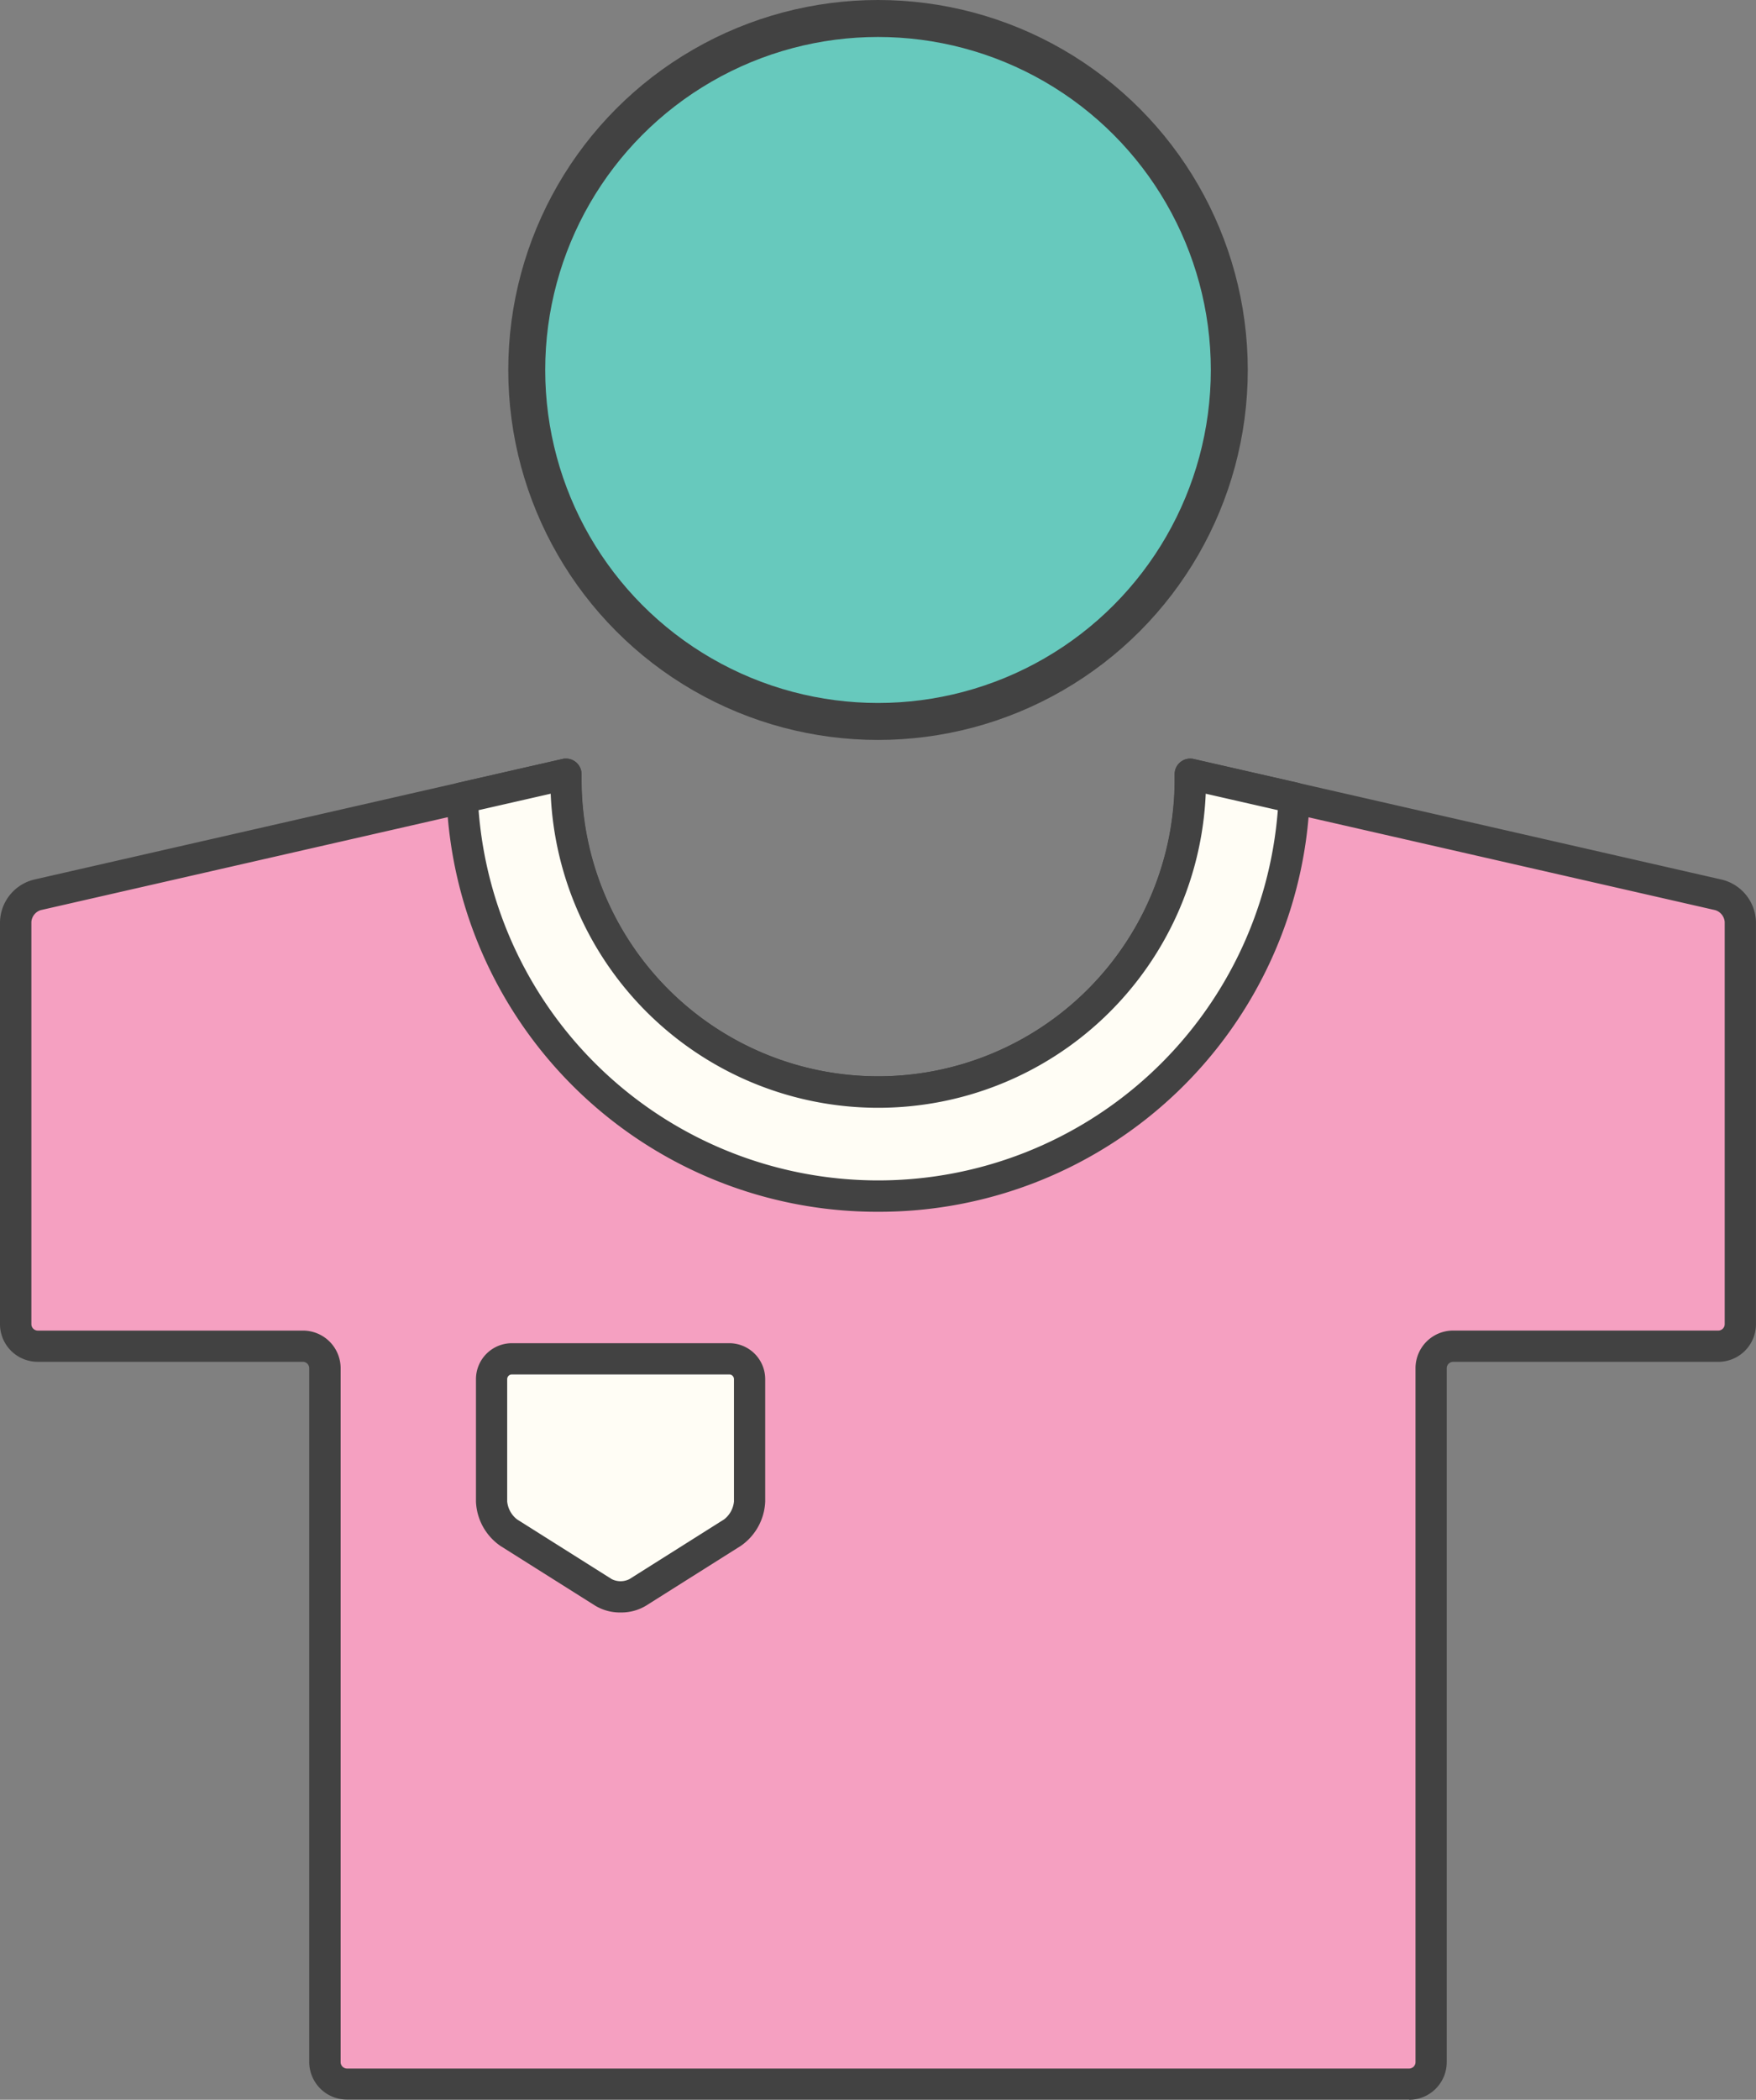
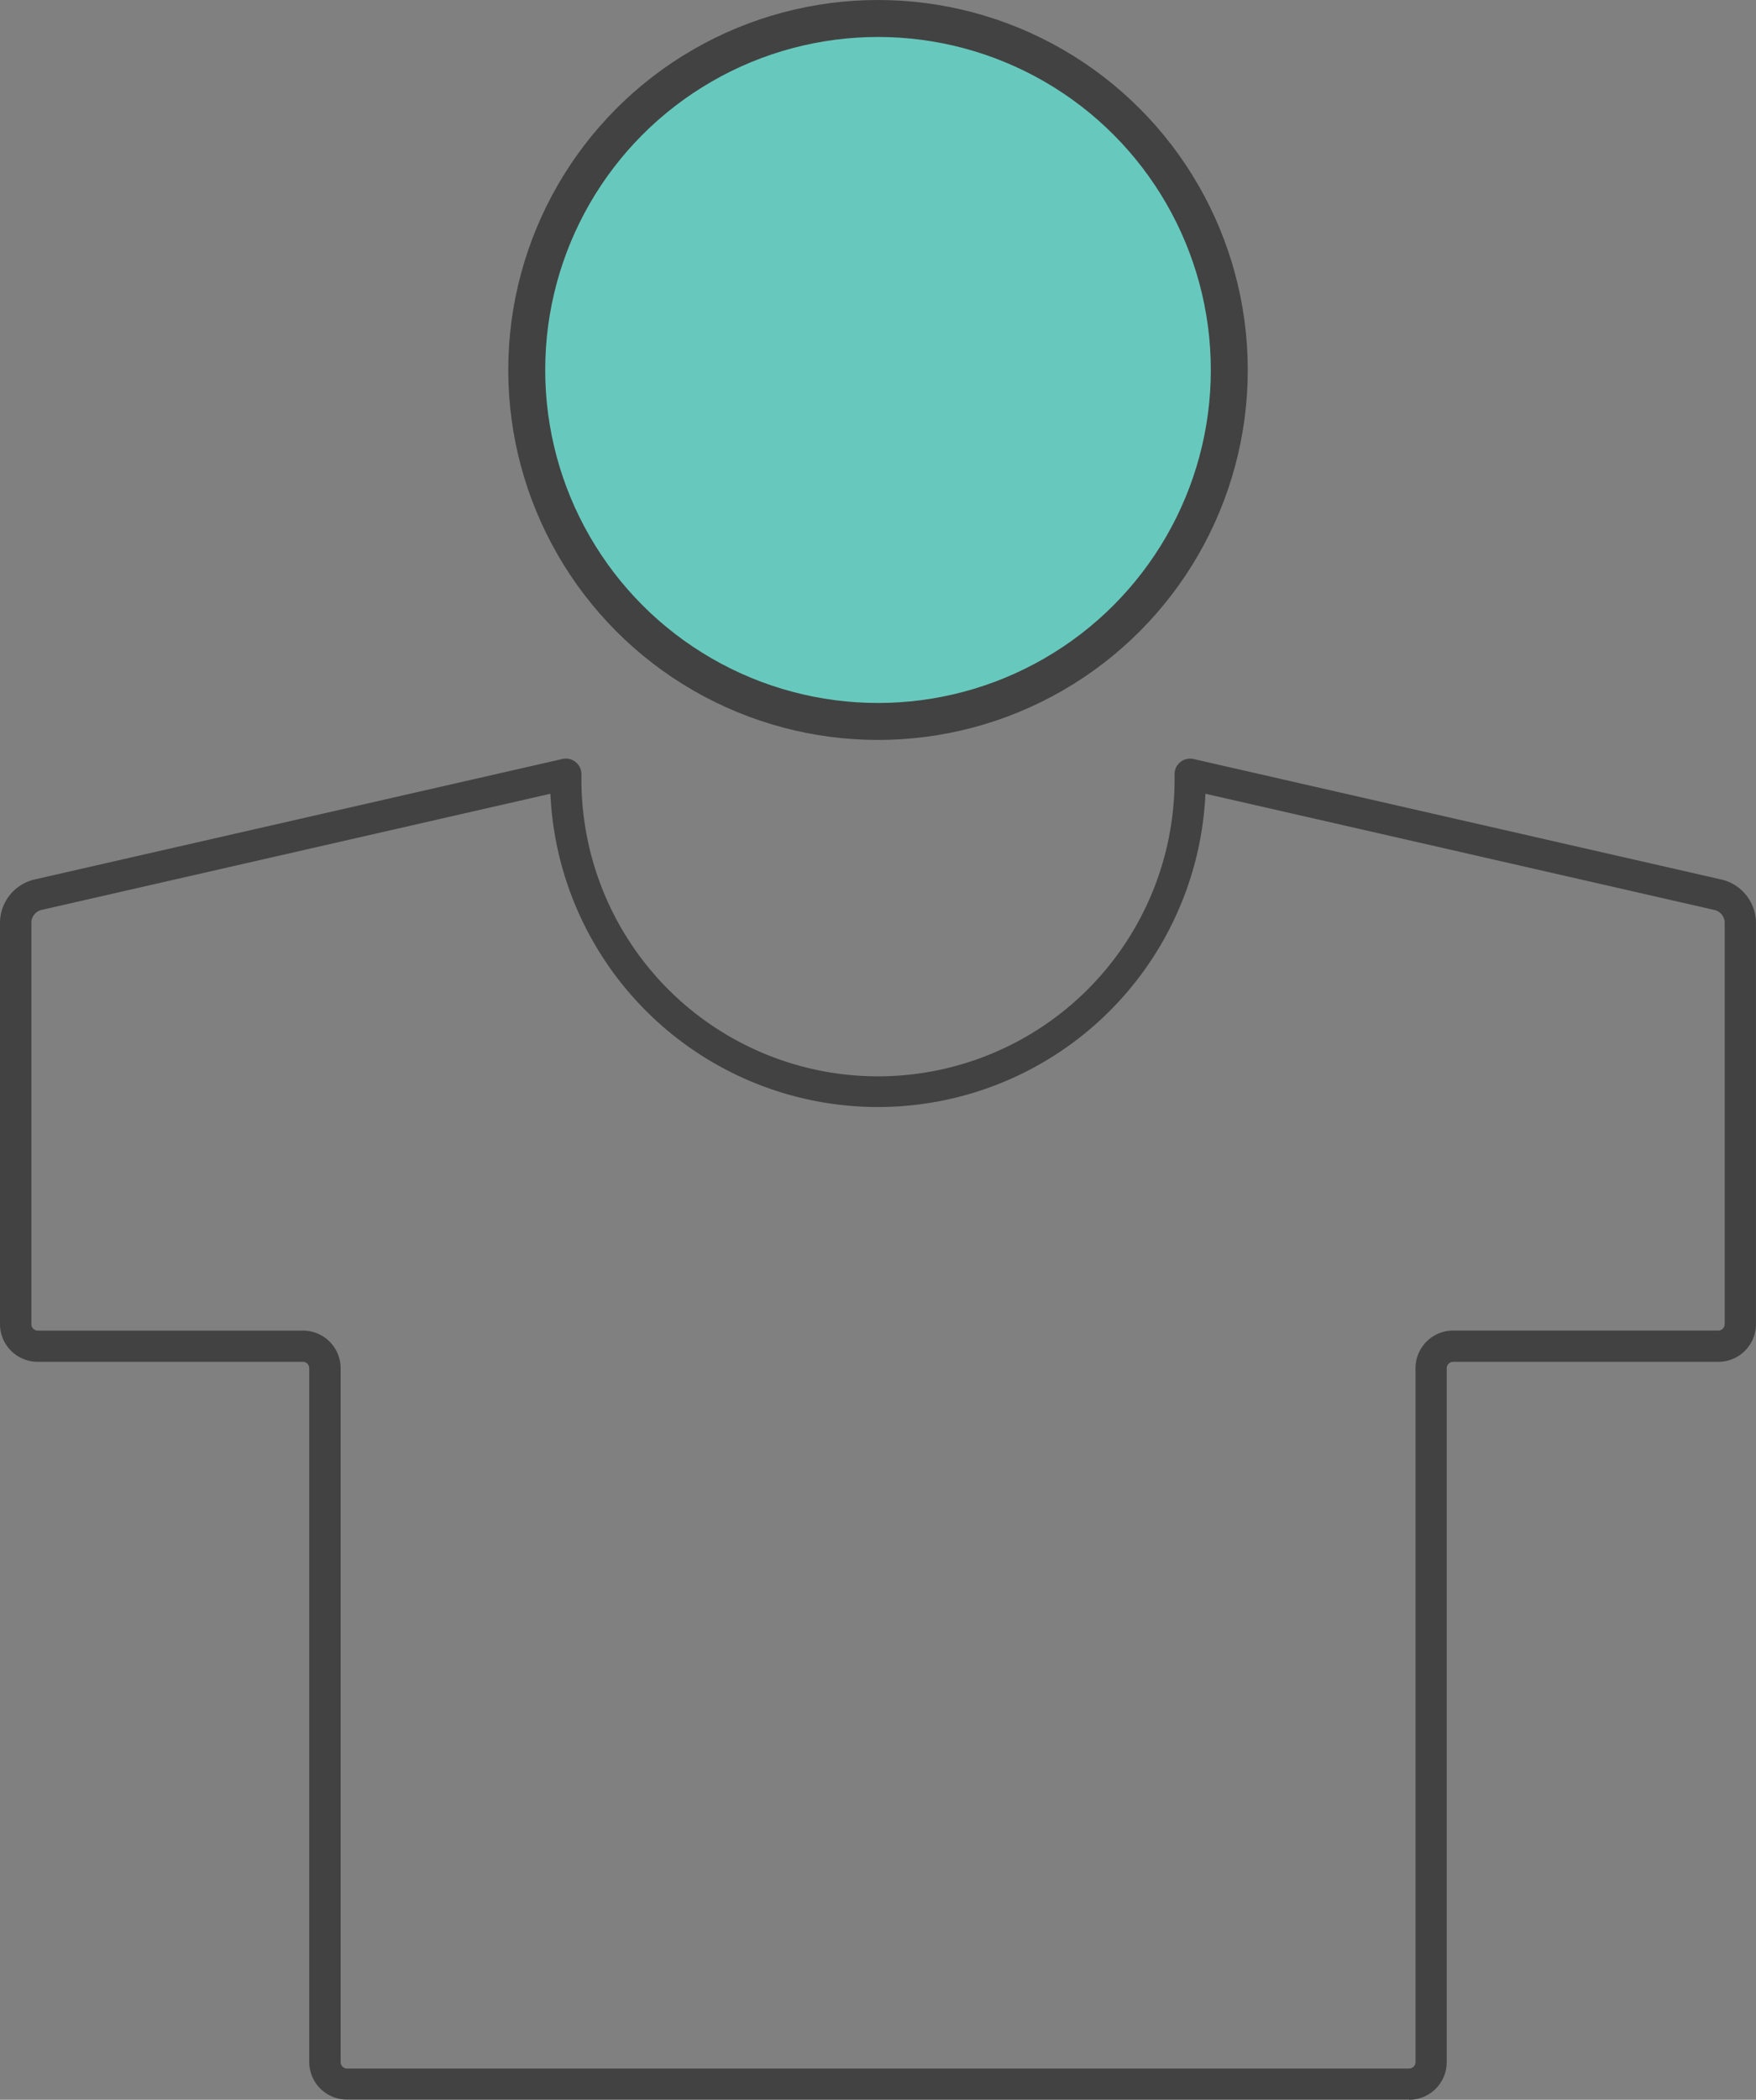
<svg xmlns="http://www.w3.org/2000/svg" width="47.519" height="56.788" viewBox="0 0 47.519 56.788">
  <rect x="0" y="0" width="47.519" height="56.788" fill="#808080" stroke="none" />
  <g id="all" transform="translate(0 -4.77)">
    <g id="Group_2456" data-name="Group 2456" transform="translate(0 5.27)">
      <g id="dressing_room" data-name="dressing room" transform="translate(0 20.014)">
        <g id="Group_2453" data-name="Group 2453" transform="translate(0 0.001)">
-           <path id="Path_1488" data-name="Path 1488" d="M51.3,232.954v10.881a.6.6,0,0,1-.595.6H43.531a.6.6,0,0,0-.595.595v18.768a.6.6,0,0,1-.595.595H13.593a.6.6,0,0,1-.595-.595V245.025a.6.6,0,0,0-.595-.595H5.225a.6.6,0,0,1-.595-.6V232.954a.784.784,0,0,1,.58-.728l14.31-3.265s0,.1,0,.144a8.448,8.448,0,0,0,16.9,0v-.143l14.309,3.265a.784.784,0,0,1,.58.728Z" transform="translate(-4.207 -228.537)" fill="#f5a0c1" />
          <path id="Path_1489" data-name="Path 1489" d="M38.133,260.6H9.386a1.019,1.019,0,0,1-1.018-1.018V240.819a.174.174,0,0,0-.172-.172H1.018A1.019,1.019,0,0,1,0,239.63V228.749a1.21,1.21,0,0,1,.908-1.14l14.31-3.265a.422.422,0,0,1,.516.417v.14a8.025,8.025,0,1,0,16.051,0v-.139a.421.421,0,0,1,.515-.417l14.309,3.265a1.21,1.21,0,0,1,.909,1.14V239.63a1.019,1.019,0,0,1-1.018,1.018H39.322a.174.174,0,0,0-.172.172v18.768a1.019,1.019,0,0,1-1.018,1.018ZM14.9,225.283,1.1,228.432a.365.365,0,0,0-.251.316V239.63a.175.175,0,0,0,.172.173H8.2a1.019,1.019,0,0,1,1.018,1.018v18.768a.174.174,0,0,0,.173.172H38.133a.174.174,0,0,0,.172-.172V240.82a1.019,1.019,0,0,1,1.018-1.018H46.5a.174.174,0,0,0,.172-.173V228.749a.366.366,0,0,0-.252-.316l-13.8-3.149a8.872,8.872,0,0,1-17.726,0Z" transform="translate(0 -224.332)" fill="#424242" />
        </g>
        <g id="Group_2454" data-name="Group 2454" transform="translate(12.88 15.813)">
-           <path id="Path_1490" data-name="Path 1490" d="M149.629,402.01h-3.491a.55.55,0,0,0-.548.548v3.311a1.107,1.107,0,0,0,.464.841l2.563,1.615a.954.954,0,0,0,.928,0l2.563-1.615a1.11,1.11,0,0,0,.464-.841v-3.311a.55.55,0,0,0-.548-.548H149.63Z" transform="translate(-145.168 -401.588)" fill="#fffdf5" />
-           <path id="Path_1491" data-name="Path 1491" d="M144.883,404.673a1.3,1.3,0,0,1-.689-.186l-2.563-1.615a1.53,1.53,0,0,1-.661-1.2v-3.311a.973.973,0,0,1,.971-.971h5.885a.973.973,0,0,1,.971.971v3.311a1.531,1.531,0,0,1-.661,1.2l-2.563,1.616A1.3,1.3,0,0,1,144.883,404.673Zm-2.942-6.438a.128.128,0,0,0-.126.126v3.311a.7.7,0,0,0,.267.483l2.563,1.616a.534.534,0,0,0,.477,0l2.563-1.616a.7.7,0,0,0,.267-.483v-3.311a.128.128,0,0,0-.126-.126H141.94Z" transform="translate(-140.97 -397.39)" fill="#424242" />
-         </g>
+           </g>
        <g id="Group_2455" data-name="Group 2455" transform="translate(12.08)">
-           <path id="Path_1492" data-name="Path 1492" d="M159.354,229.6a11.268,11.268,0,0,1-22.514,0l2.81-.641s0,.1,0,.143a8.448,8.448,0,1,0,16.9,0v-.143l2.81.64Z" transform="translate(-136.417 -228.536)" fill="#fffdf5" />
-           <path id="Path_1493" data-name="Path 1493" d="M143.9,236.581a11.662,11.662,0,0,1-11.68-11.176.423.423,0,0,1,.328-.43l2.81-.641a.422.422,0,0,1,.516.417v.14a8.025,8.025,0,1,0,16.051,0v-.139a.421.421,0,0,1,.515-.417l2.81.641a.422.422,0,0,1,.328.43,11.663,11.663,0,0,1-11.68,11.175Zm-10.814-10.862a10.846,10.846,0,0,0,21.628,0l-1.951-.445a8.871,8.871,0,0,1-17.726,0l-1.951.445Z" transform="translate(-132.215 -224.322)" fill="#424242" />
-         </g>
+           </g>
      </g>
      <circle id="Ellipse_152" data-name="Ellipse 152" cx="9.506" cy="9.506" r="9.506" transform="translate(14.254 0)" fill="#67c9bd" stroke="#424242" stroke-width="1" />
    </g>
  </g>
</svg>